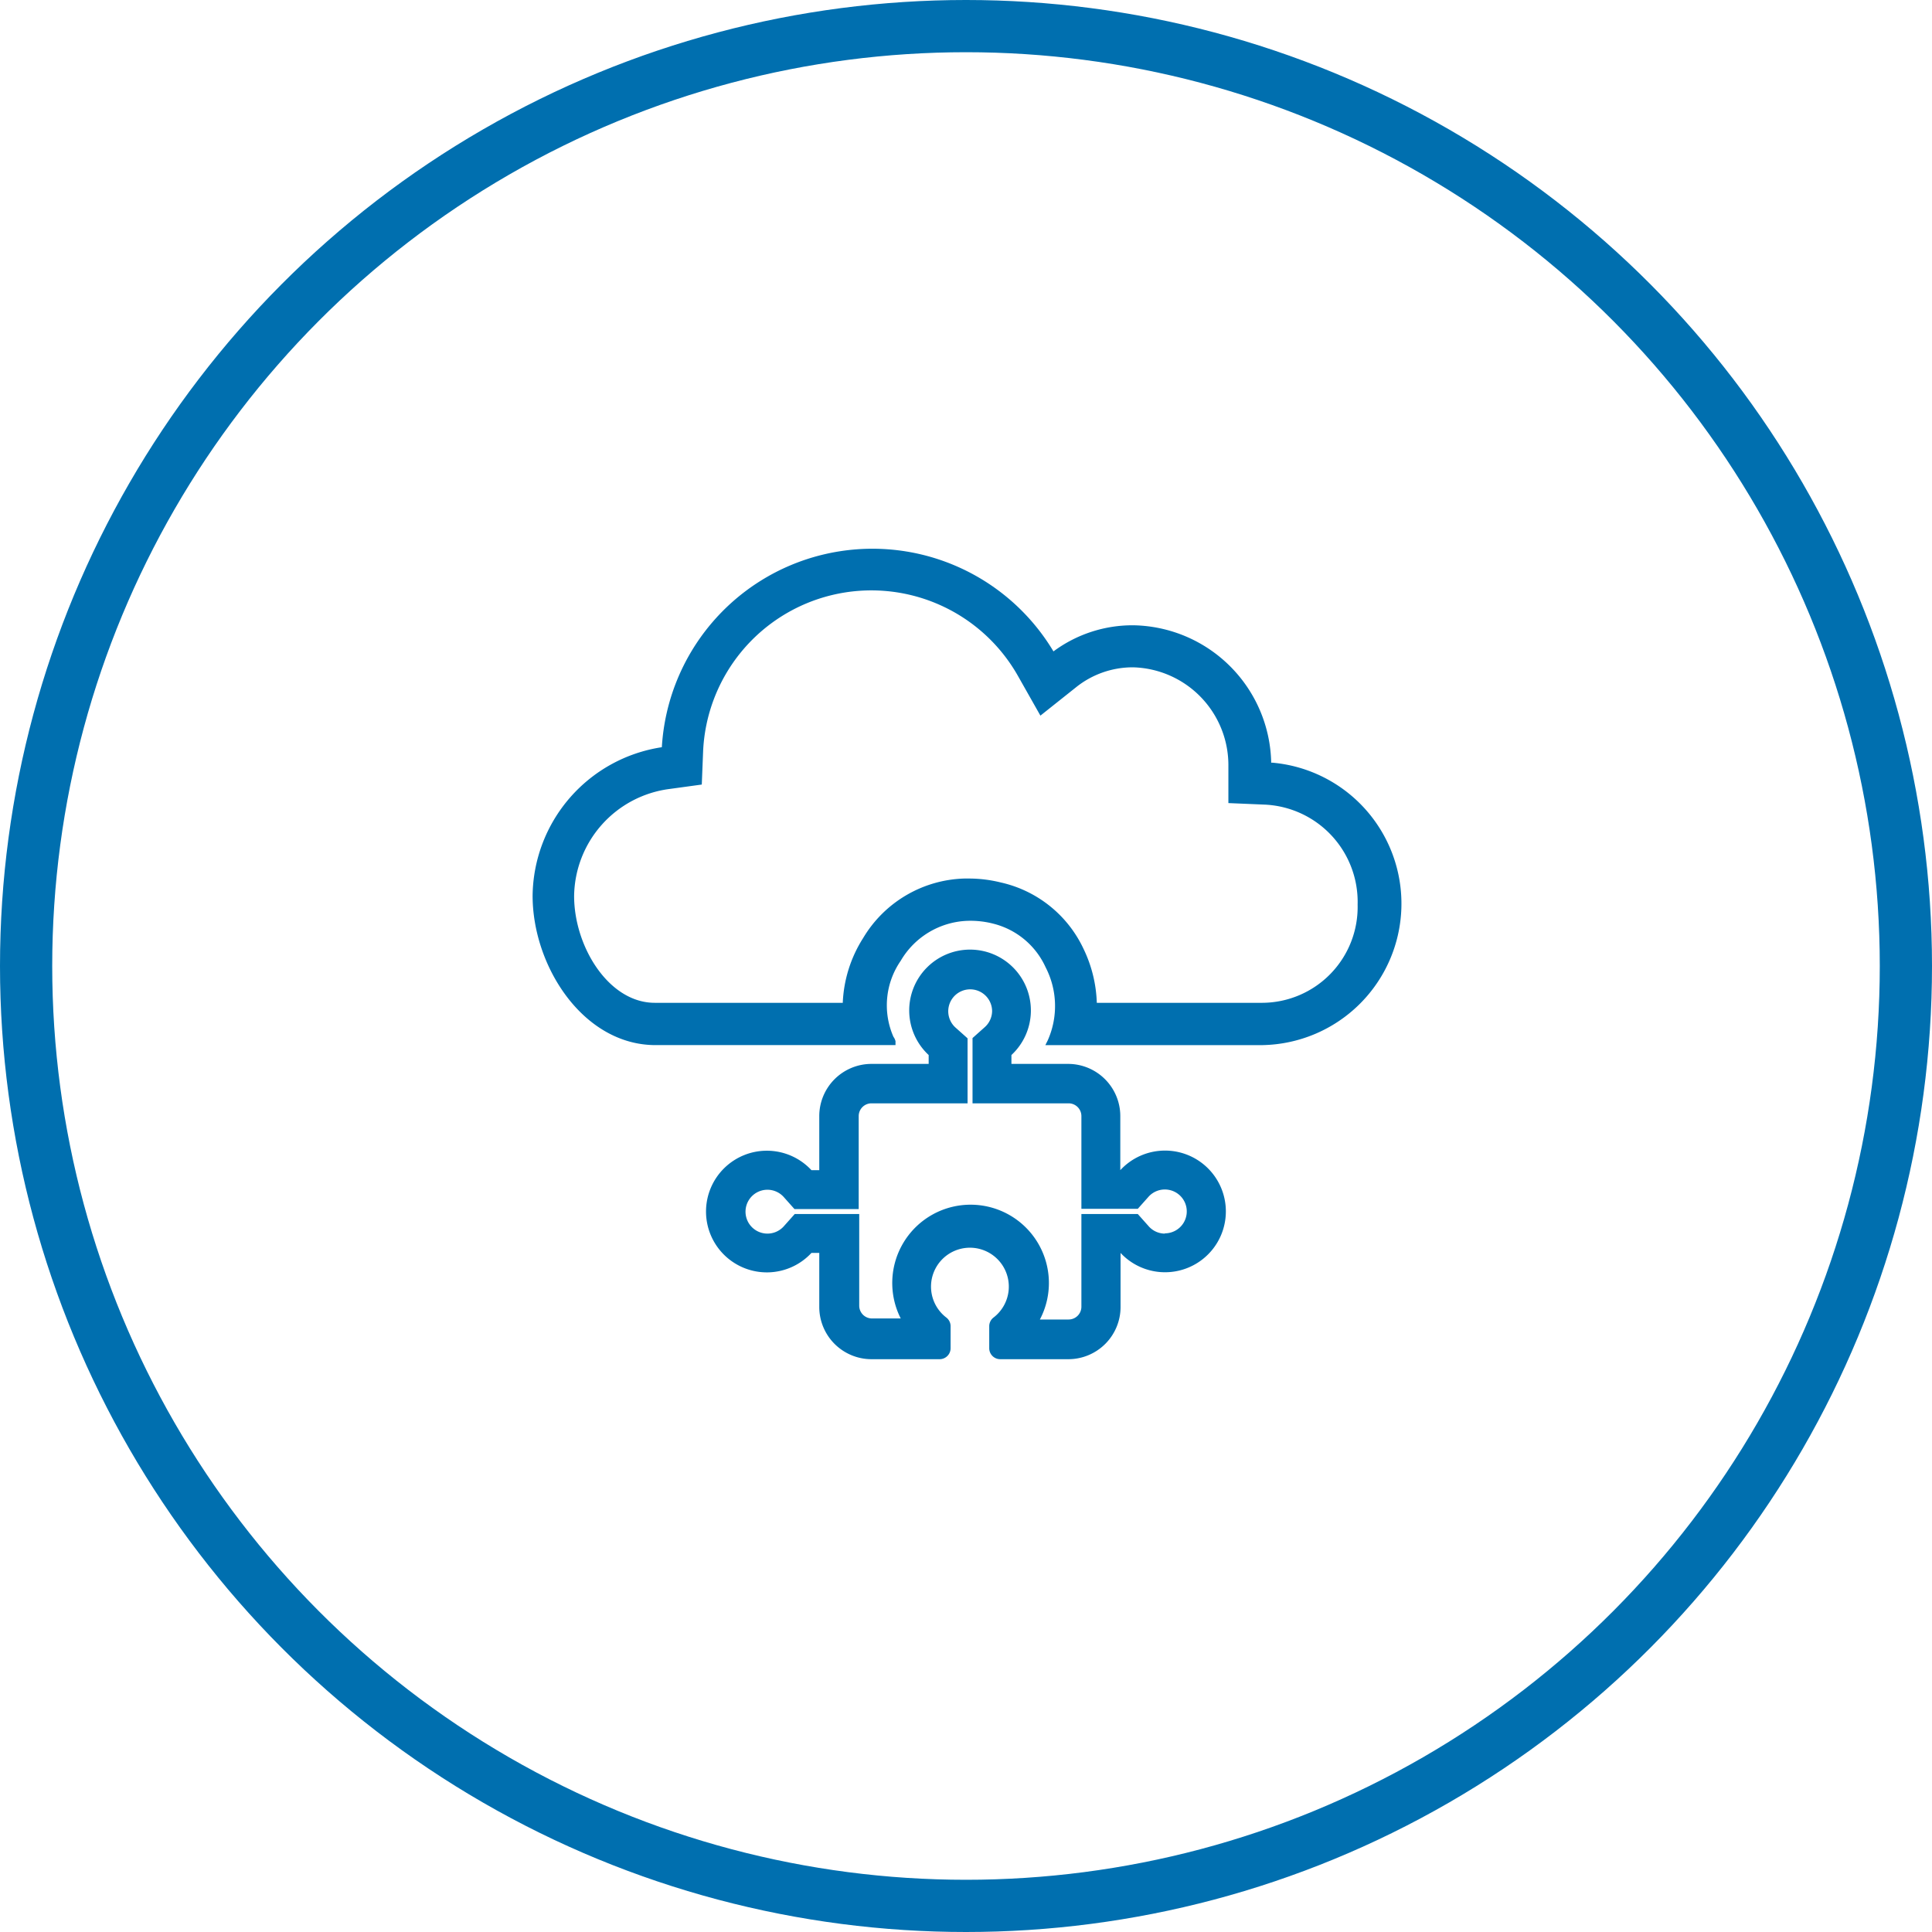
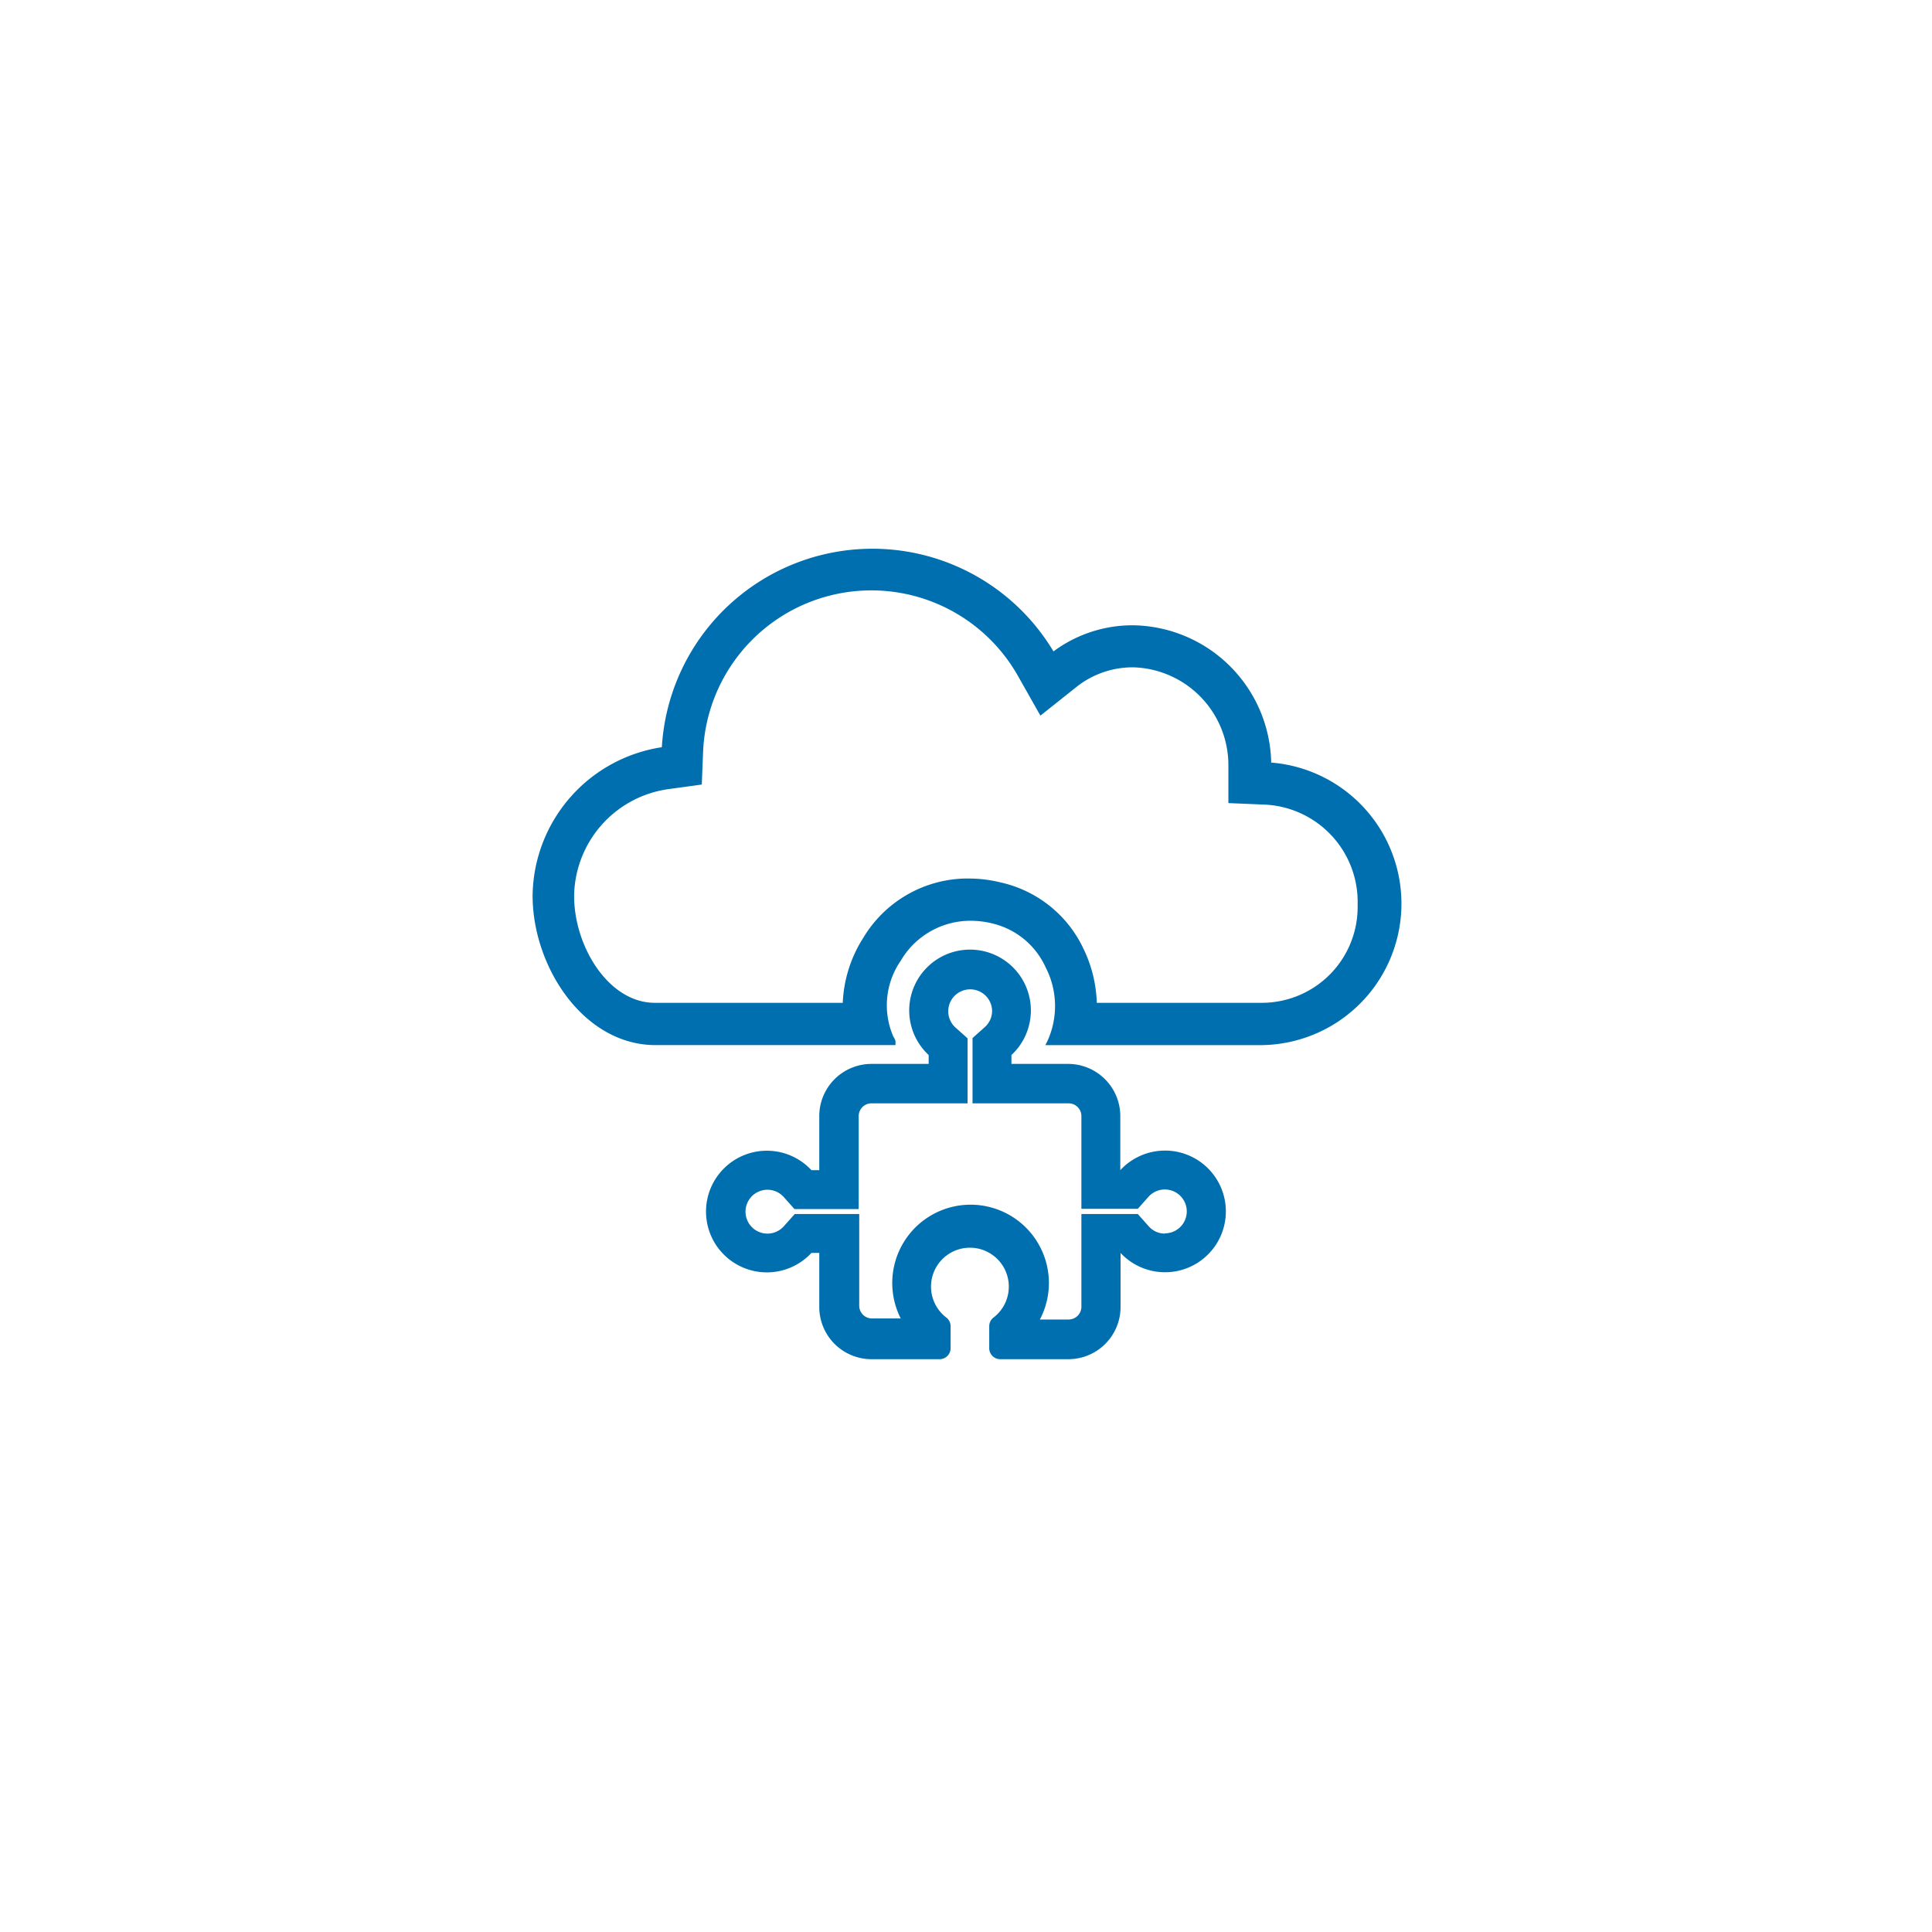
<svg xmlns="http://www.w3.org/2000/svg" id="Layer_1" data-name="Layer 1" width="74" height="74" viewBox="0 0 74 74">
  <defs>
    <style>
      .cls-1 {
        fill: none;
        stroke: #006faf;
        stroke-miterlimit: 10;
        stroke-width: 2px;
      }

      .cls-2 {
        fill: #006faf;
      }
    </style>
  </defs>
  <title>api-integration</title>
-   <circle class="cls-1" cx="37" cy="37" r="36" />
  <g>
    <path class="cls-2" d="M49.19,29.72a5.37,5.37,0,0,0-5.27-5.27,5.08,5.08,0,0,0-3.07,1,8.08,8.08,0,0,0-15,3.67,5.82,5.82,0,0,0-4.95,5.69c0,2.7,1.94,5.72,4.71,5.72h9.19l0-.15a.5.5,0,0,0-.08-.17,3,3,0,0,1,.28-2.91,3.09,3.09,0,0,1,2.55-1.53,3.49,3.49,0,0,1,1,.11,3,3,0,0,1,2,1.67,3.23,3.23,0,0,1,.08,2.8l-.09.18h8.33a5.42,5.42,0,0,0,.34-10.82Zm3.31,5.43a3.67,3.67,0,0,1-3.65,3.76H42.51A5.11,5.11,0,0,0,42,36.84a4.61,4.61,0,0,0-3.17-2.54,5.06,5.06,0,0,0-1.21-.15h-.19a4.67,4.67,0,0,0-3.87,2.28,5,5,0,0,0-.78,2.48h-7.2c-1.77,0-3.09-2.16-3.09-4.09a4.19,4.19,0,0,1,3.65-4.1l1.24-.17.05-1.25a6.45,6.45,0,0,1,12.06-2.91l.86,1.52,1.37-1.09a3.47,3.47,0,0,1,2.18-.76,3.75,3.75,0,0,1,3.65,3.78v1.42l1.42.06A3.73,3.73,0,0,1,52.5,35.15Z" transform="translate(-0.5 -0.5)" />
    <path class="cls-2" d="M45.11,44.57a2.33,2.33,0,0,0-1.7.75V43.25a2,2,0,0,0-2-2H39.24v-.34a2.33,2.33,0,1,0-3.17,0v.34H33.88a2,2,0,0,0-2,2v2.07h-.3a2.33,2.33,0,1,0,0,3.17h.3v2.07a2,2,0,0,0,2,2h2.61a.42.42,0,0,0,.42-.42v-.85a.42.42,0,0,0-.17-.33,1.49,1.49,0,1,1,1.82,0,.42.42,0,0,0-.17.33v.85a.42.42,0,0,0,.42.42h2.61a2,2,0,0,0,2-2V48.49h0a2.33,2.33,0,1,0,1.7-3.92Zm0,3.18a.83.83,0,0,1-.62-.29L44.08,47H41.92v3.55a.49.49,0,0,1-.49.49h-1.1A3,3,0,1,0,35,51h-1.1a.49.49,0,0,1-.49-.49V47H30.94l-.41.46a.84.84,0,1,1-.64-1.39.84.84,0,0,1,.63.28l.41.46h2.46V43.25a.49.49,0,0,1,.49-.49h3.68V40.27l-.46-.41a.84.84,0,1,1,1.4-.63.84.84,0,0,1-.29.62l-.46.41v2.5h3.68a.49.49,0,0,1,.49.49v3.55h2.16l.41-.46a.84.84,0,1,1,.63,1.4Z" transform="translate(-0.5 -0.5)" />
  </g>
</svg>